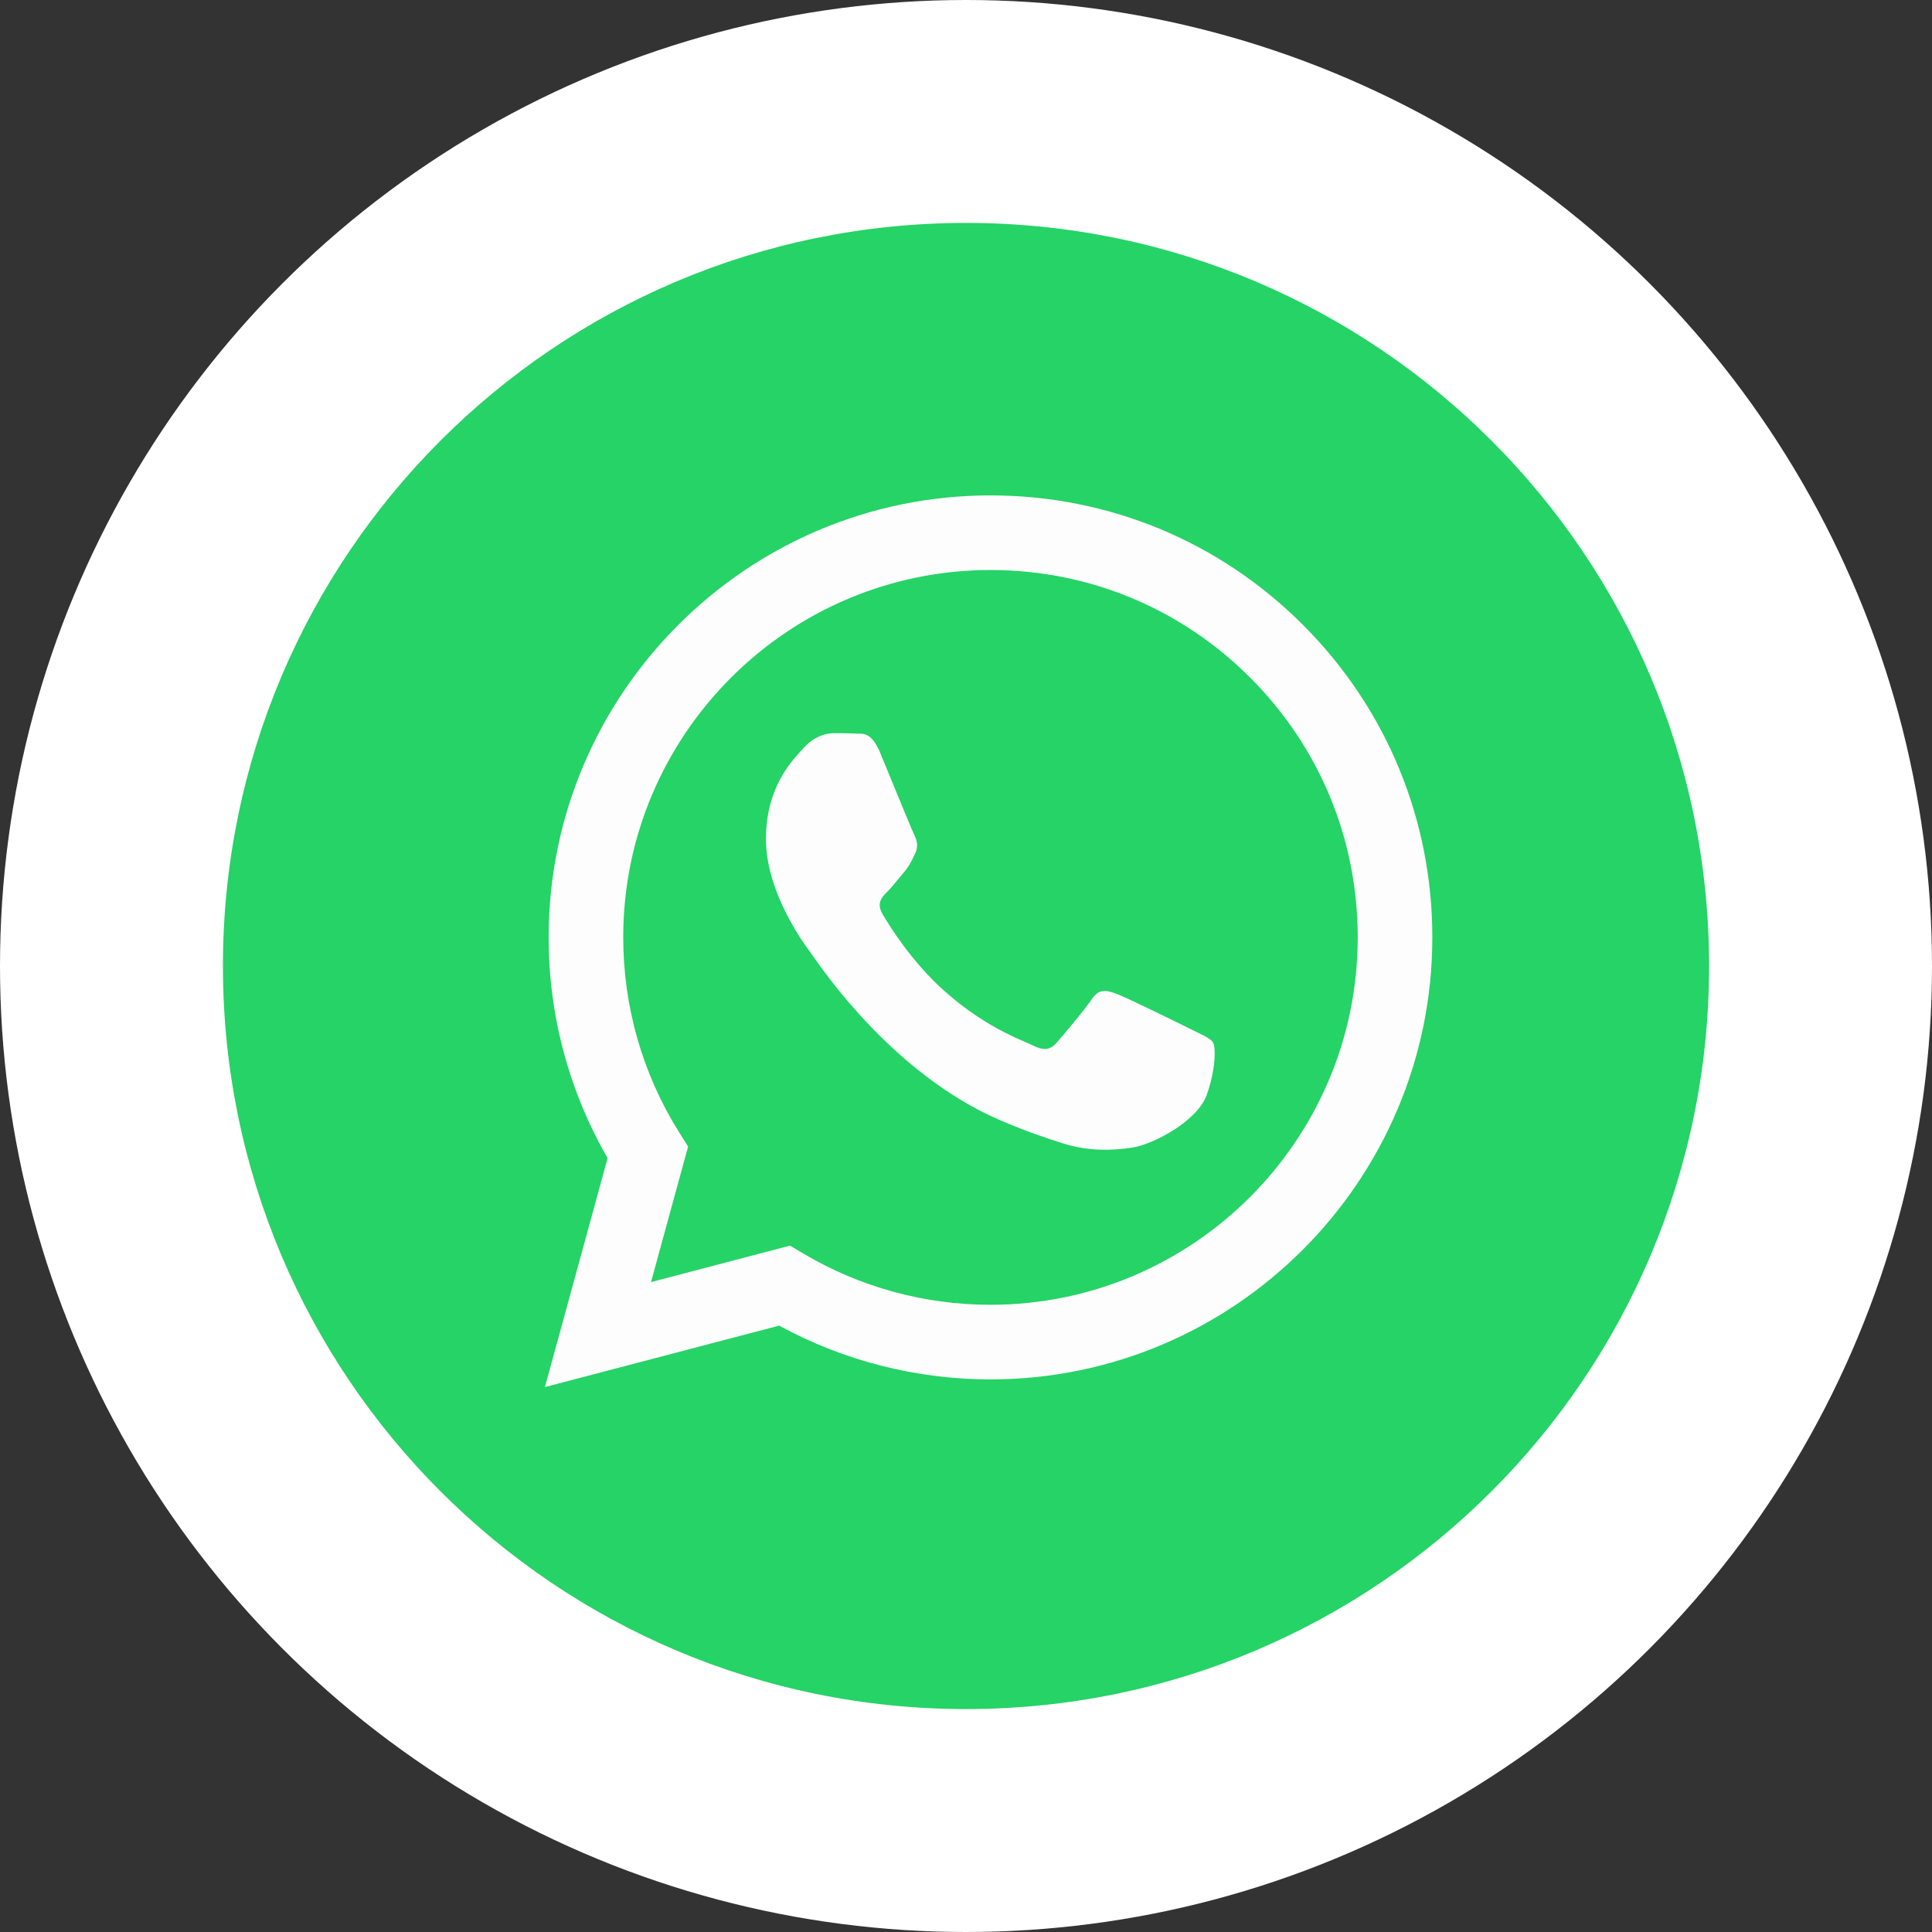
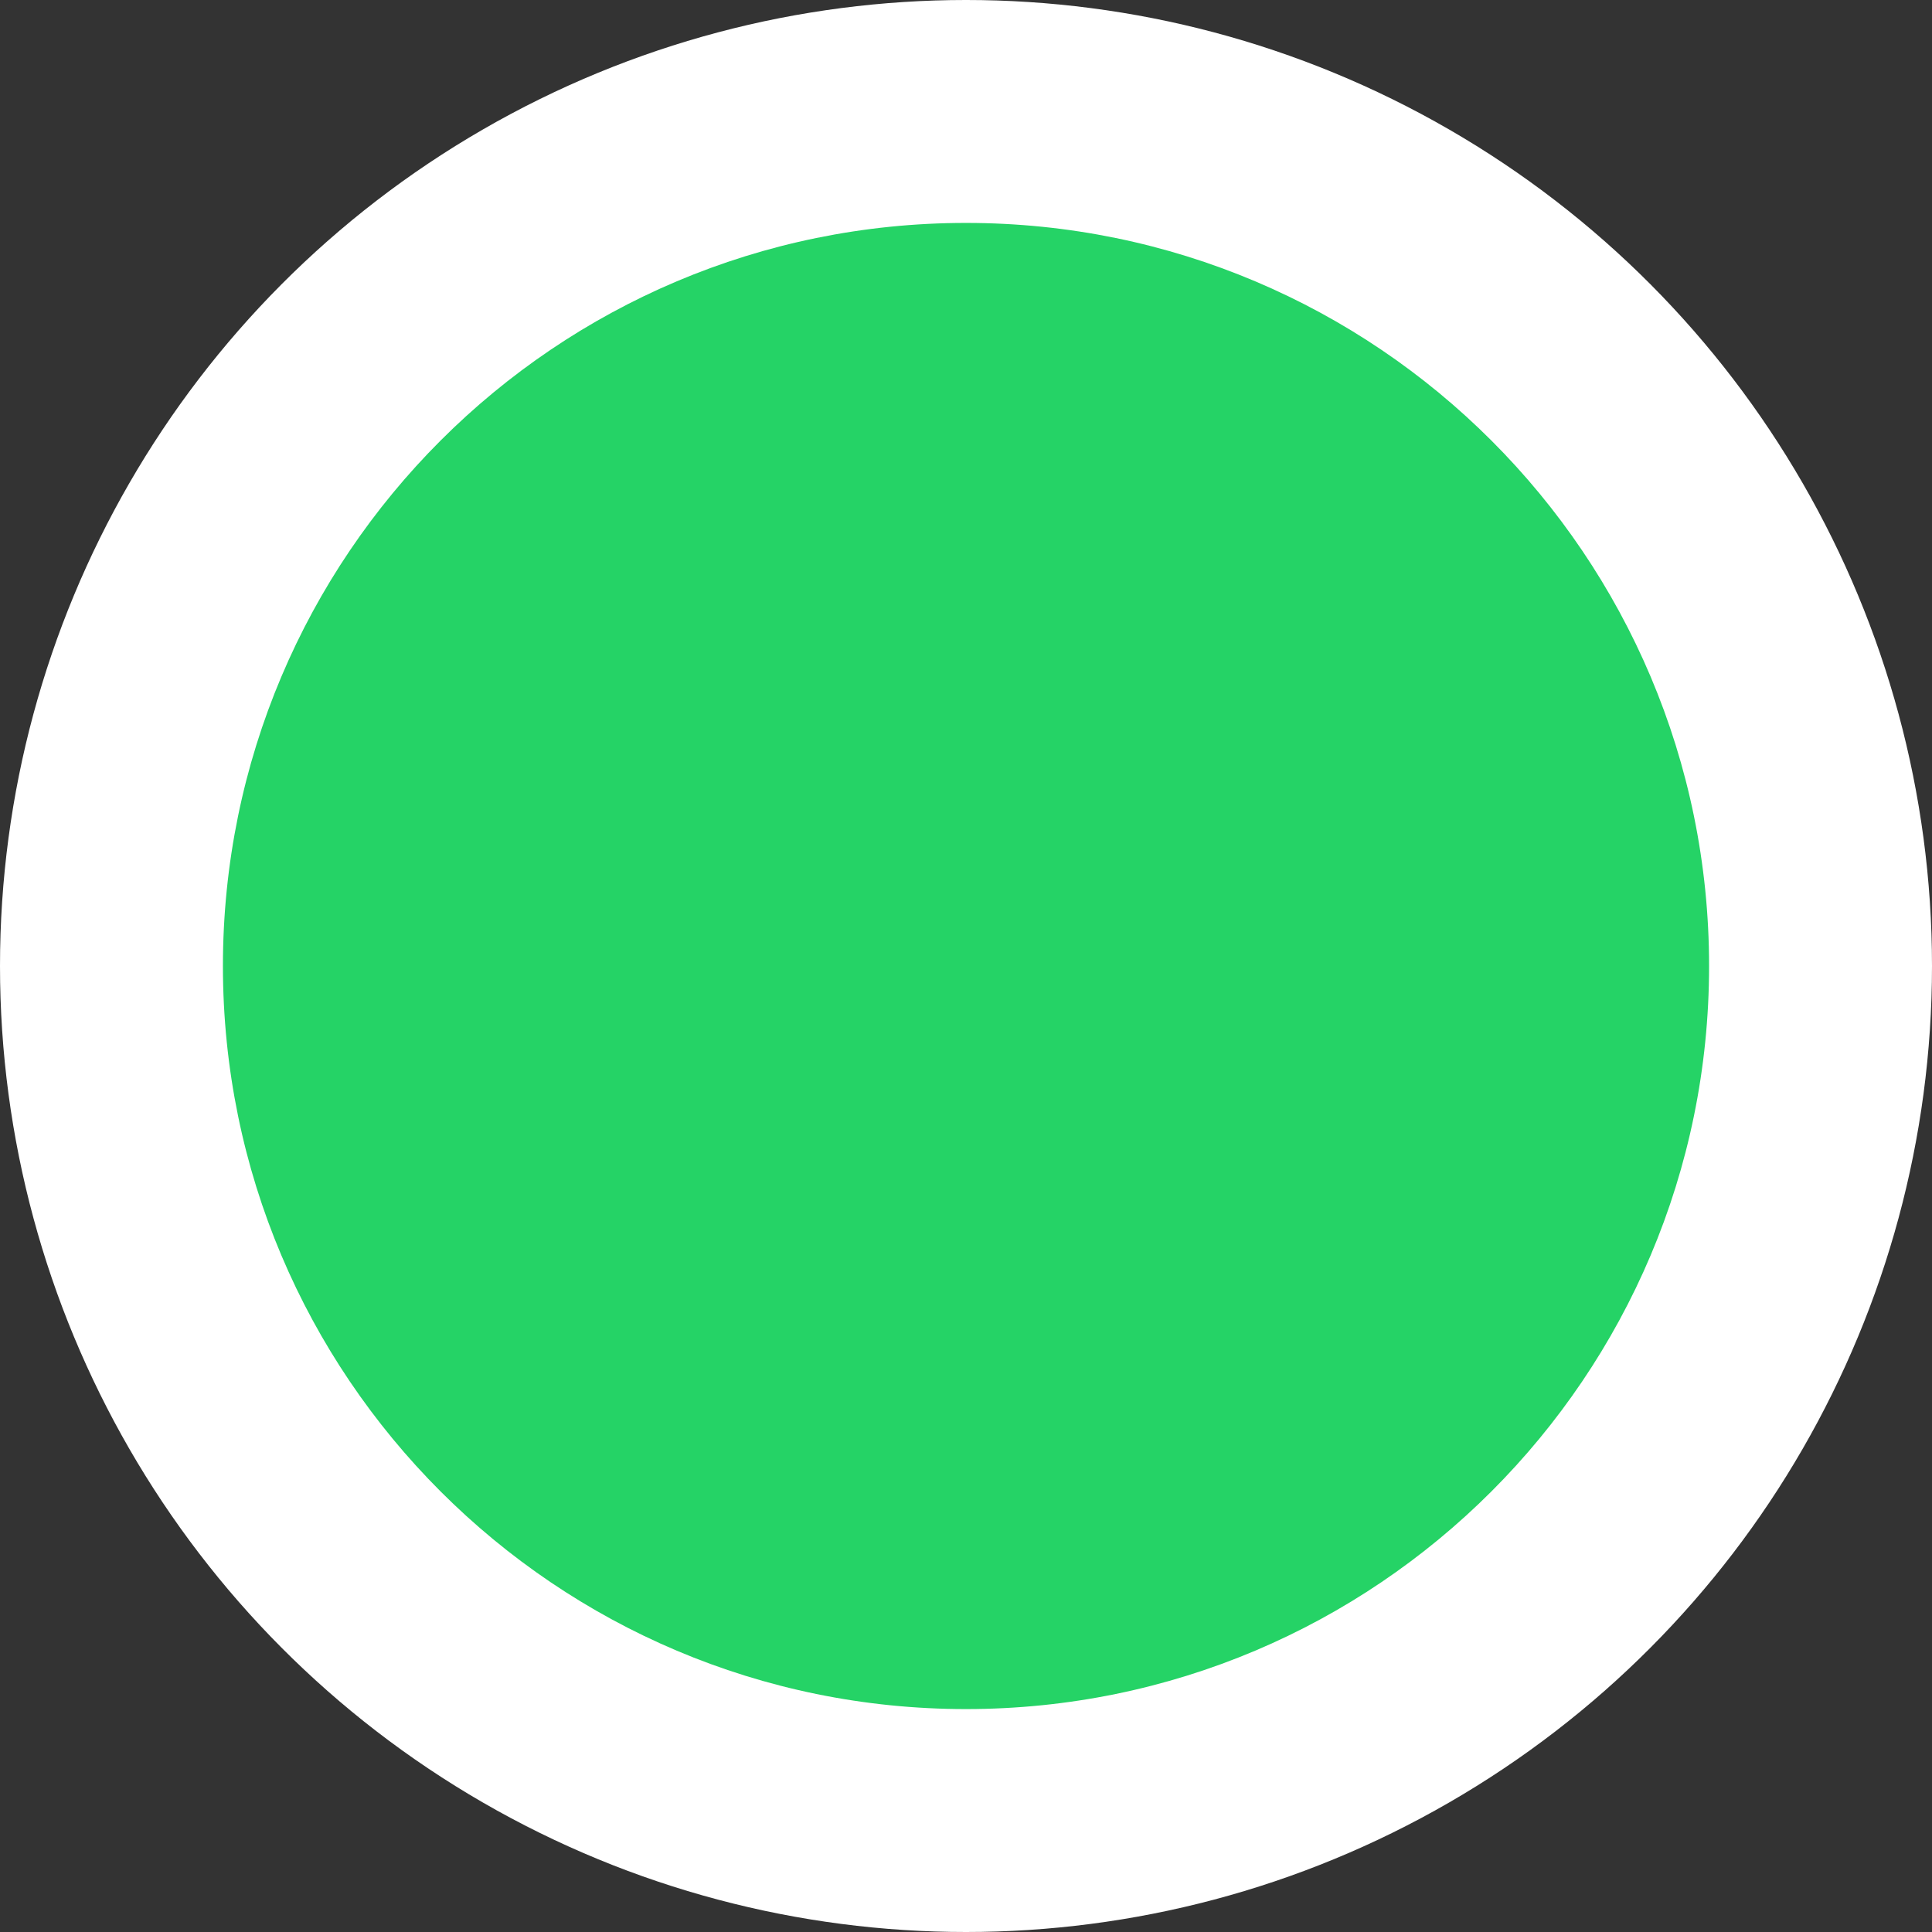
<svg xmlns="http://www.w3.org/2000/svg" width="104" height="104" viewBox="0 0 104 104" fill="none">
  <rect x="0" y="0" width="104" height="104" fill="#333333" stroke="none" />
  <g clip-path="url(#clip0_114_62)">
    <circle cx="52" cy="52" r="52" fill="white" />
    <g clip-path="url(#clip1_114_62)">
      <path d="M52 92C74.091 92 92 74.091 92 52C92 29.909 74.091 12 52 12C29.909 12 12 29.909 12 52C12 74.091 29.909 92 52 92Z" fill="#25D366" />
-       <path fill-rule="evenodd" clip-rule="evenodd" d="M53.318 74.254H53.309C49.328 74.253 45.416 73.254 41.942 71.359L29.333 74.667L32.708 62.341C30.626 58.734 29.531 54.642 29.533 50.45C29.538 37.336 40.208 26.667 53.318 26.667C59.681 26.669 65.653 29.146 70.144 33.642C74.634 38.138 77.106 44.114 77.103 50.469C77.098 63.581 66.432 74.249 53.318 74.254ZM42.526 67.053L43.248 67.481C46.284 69.283 49.763 70.236 53.31 70.237H53.318C64.215 70.237 73.083 61.368 73.087 50.468C73.09 45.185 71.035 40.218 67.303 36.482C63.57 32.745 58.607 30.686 53.326 30.684C42.421 30.684 33.553 39.552 33.549 50.452C33.547 54.187 34.592 57.825 36.571 60.973L37.041 61.721L35.044 69.016L42.526 67.053ZM64.487 55.59C64.902 55.79 65.182 55.926 65.301 56.125C65.45 56.373 65.45 57.563 64.955 58.951C64.459 60.34 62.085 61.607 60.943 61.777C59.919 61.93 58.623 61.994 57.2 61.542C56.337 61.268 55.23 60.902 53.812 60.29C48.24 57.884 44.475 52.484 43.763 51.463C43.713 51.392 43.679 51.342 43.659 51.316L43.654 51.309C43.34 50.89 41.232 48.078 41.232 45.168C41.232 42.43 42.577 40.995 43.196 40.335C43.239 40.29 43.278 40.248 43.312 40.21C43.857 39.615 44.501 39.466 44.897 39.466C45.293 39.466 45.69 39.47 46.036 39.487C46.079 39.489 46.124 39.489 46.169 39.489C46.516 39.487 46.948 39.484 47.374 40.508C47.537 40.901 47.777 41.485 48.03 42.101C48.541 43.346 49.107 44.721 49.206 44.92C49.355 45.218 49.454 45.565 49.255 45.962C49.226 46.021 49.198 46.077 49.172 46.131C49.023 46.435 48.914 46.658 48.661 46.953C48.562 47.069 48.459 47.194 48.357 47.319C48.152 47.568 47.948 47.817 47.77 47.994C47.472 48.291 47.162 48.612 47.509 49.207C47.856 49.802 49.049 51.748 50.815 53.324C52.715 55.018 54.365 55.734 55.202 56.097C55.365 56.168 55.498 56.225 55.595 56.274C56.189 56.572 56.535 56.522 56.882 56.125C57.229 55.728 58.368 54.39 58.764 53.795C59.16 53.2 59.556 53.299 60.101 53.497C60.646 53.696 63.568 55.133 64.162 55.431C64.278 55.489 64.387 55.541 64.487 55.59Z" fill="#FDFDFD" />
    </g>
  </g>
  <defs>
    <clipPath id="clip0_114_62">
      <rect width="104" height="104" fill="white" />
    </clipPath>
    <clipPath id="clip1_114_62">
      <rect width="80" height="80" fill="white" transform="translate(12 12)" />
    </clipPath>
  </defs>
</svg>